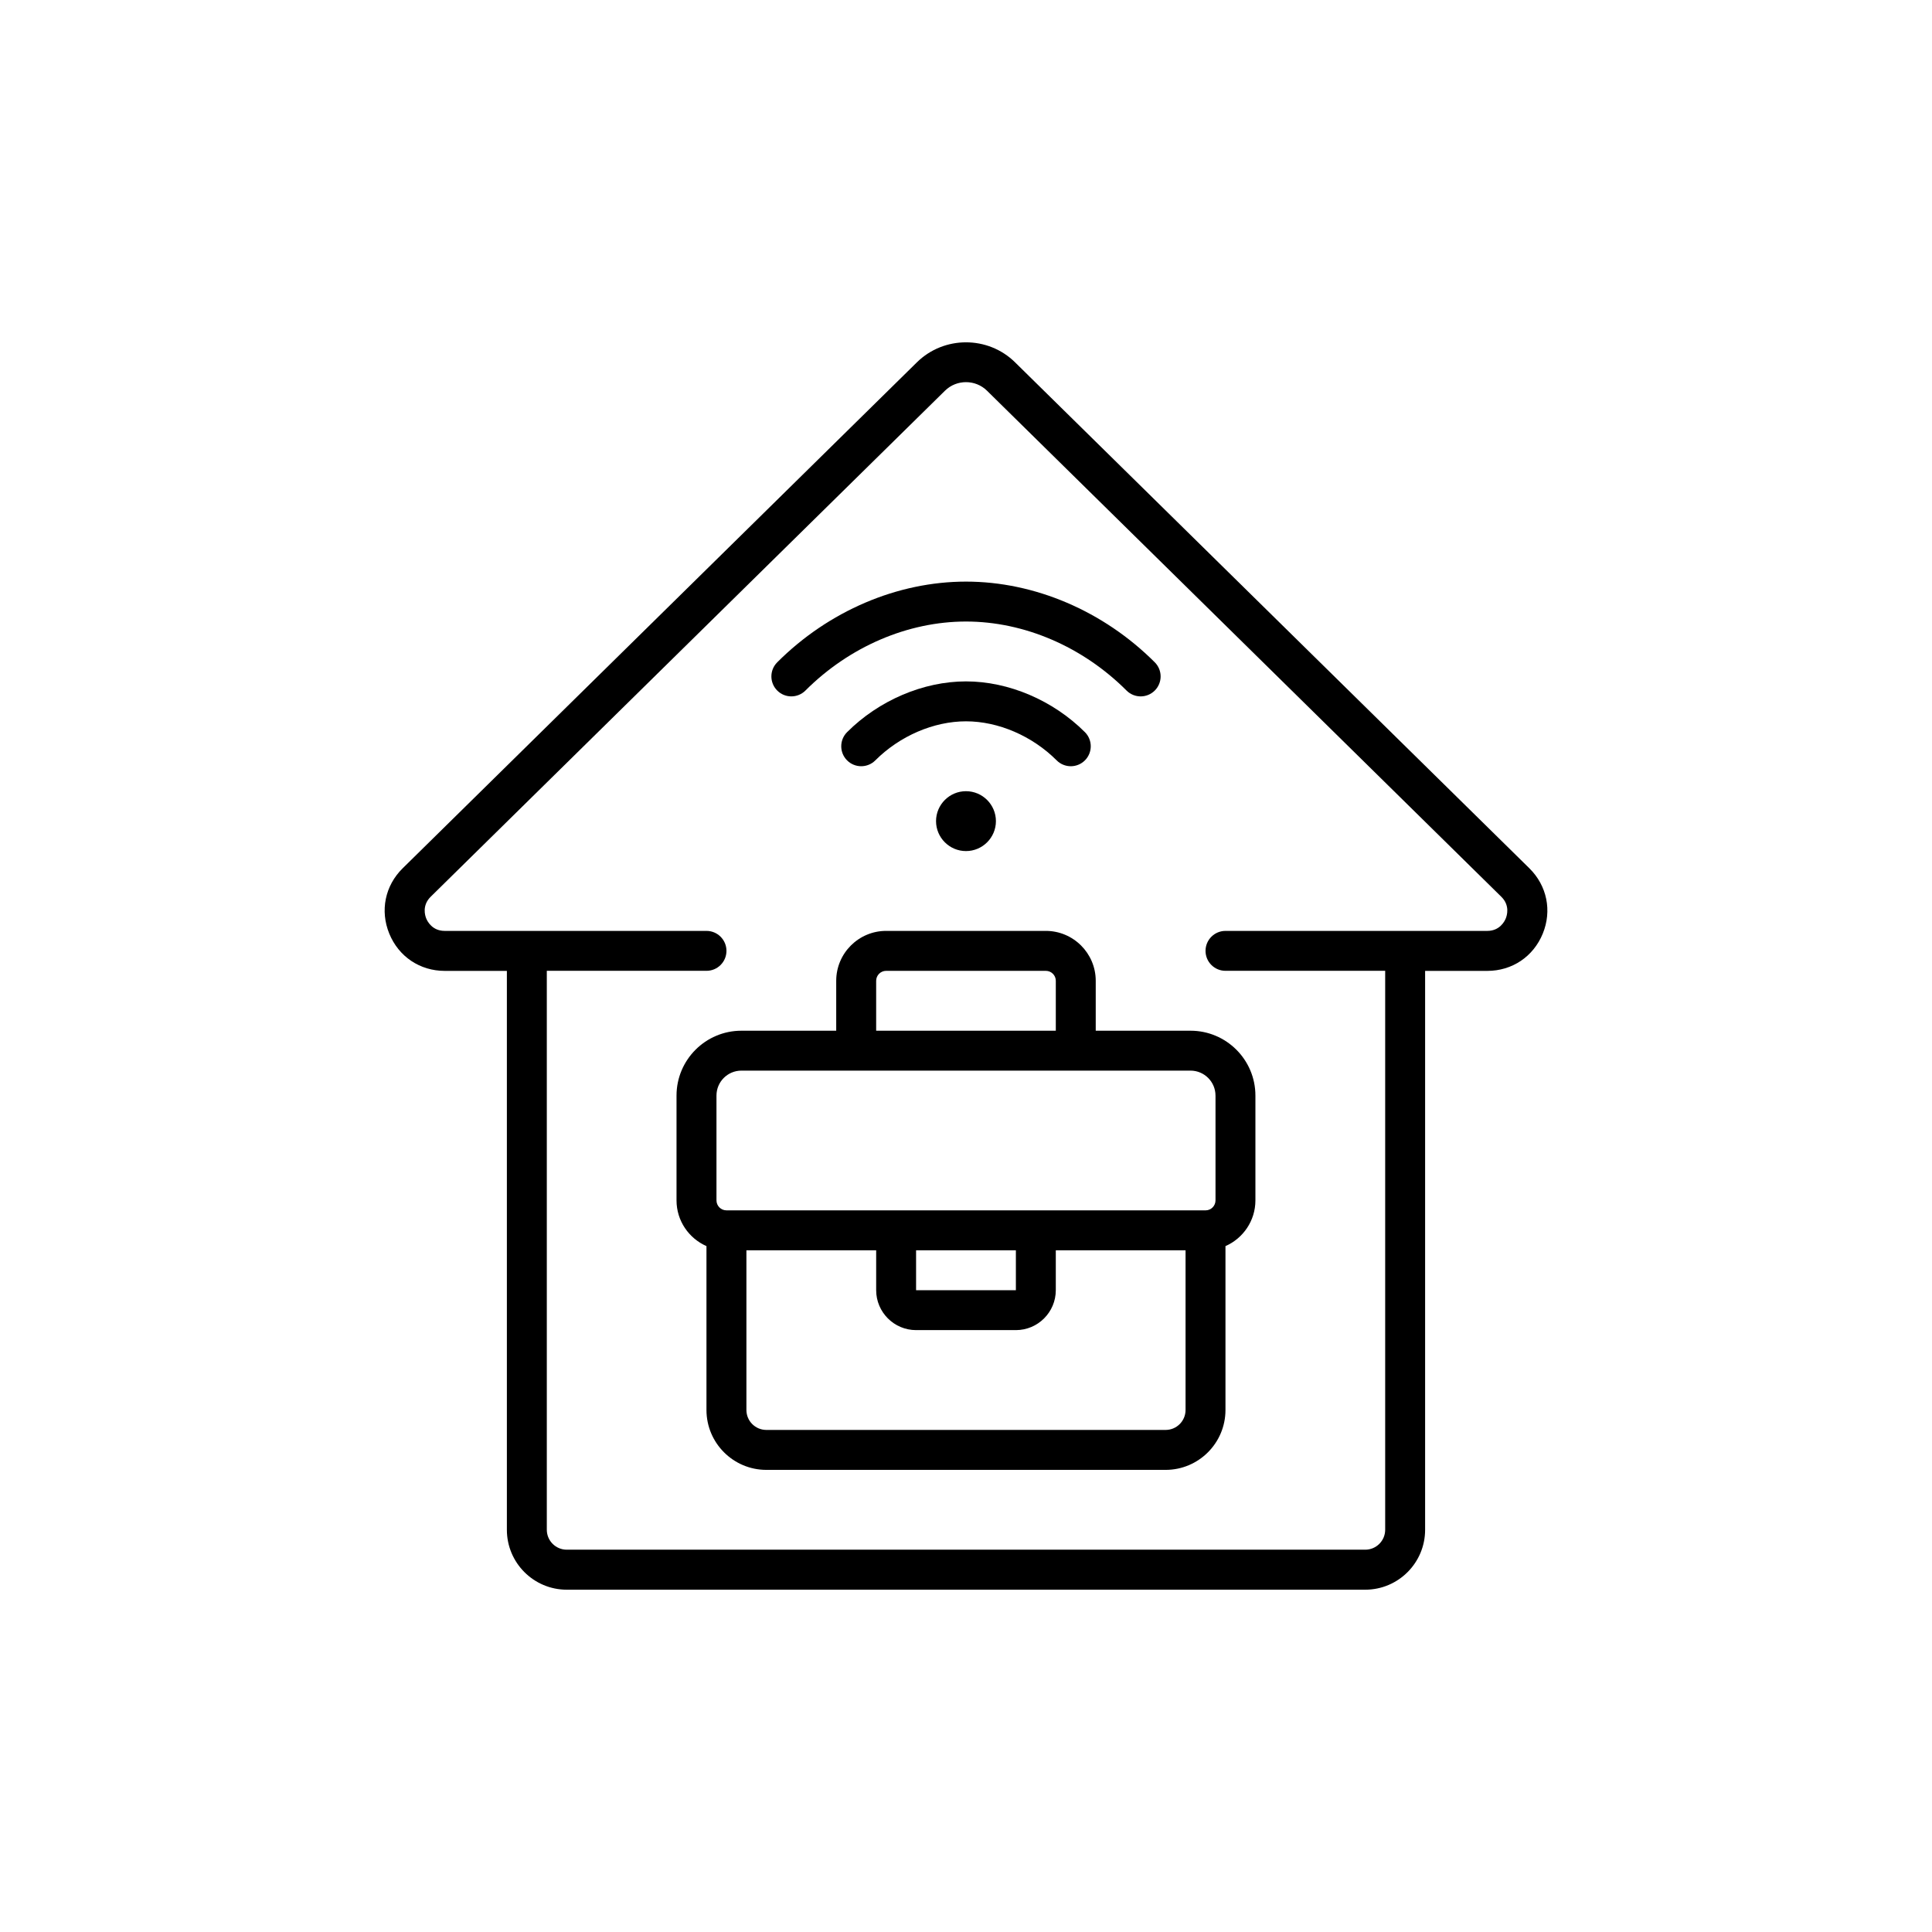
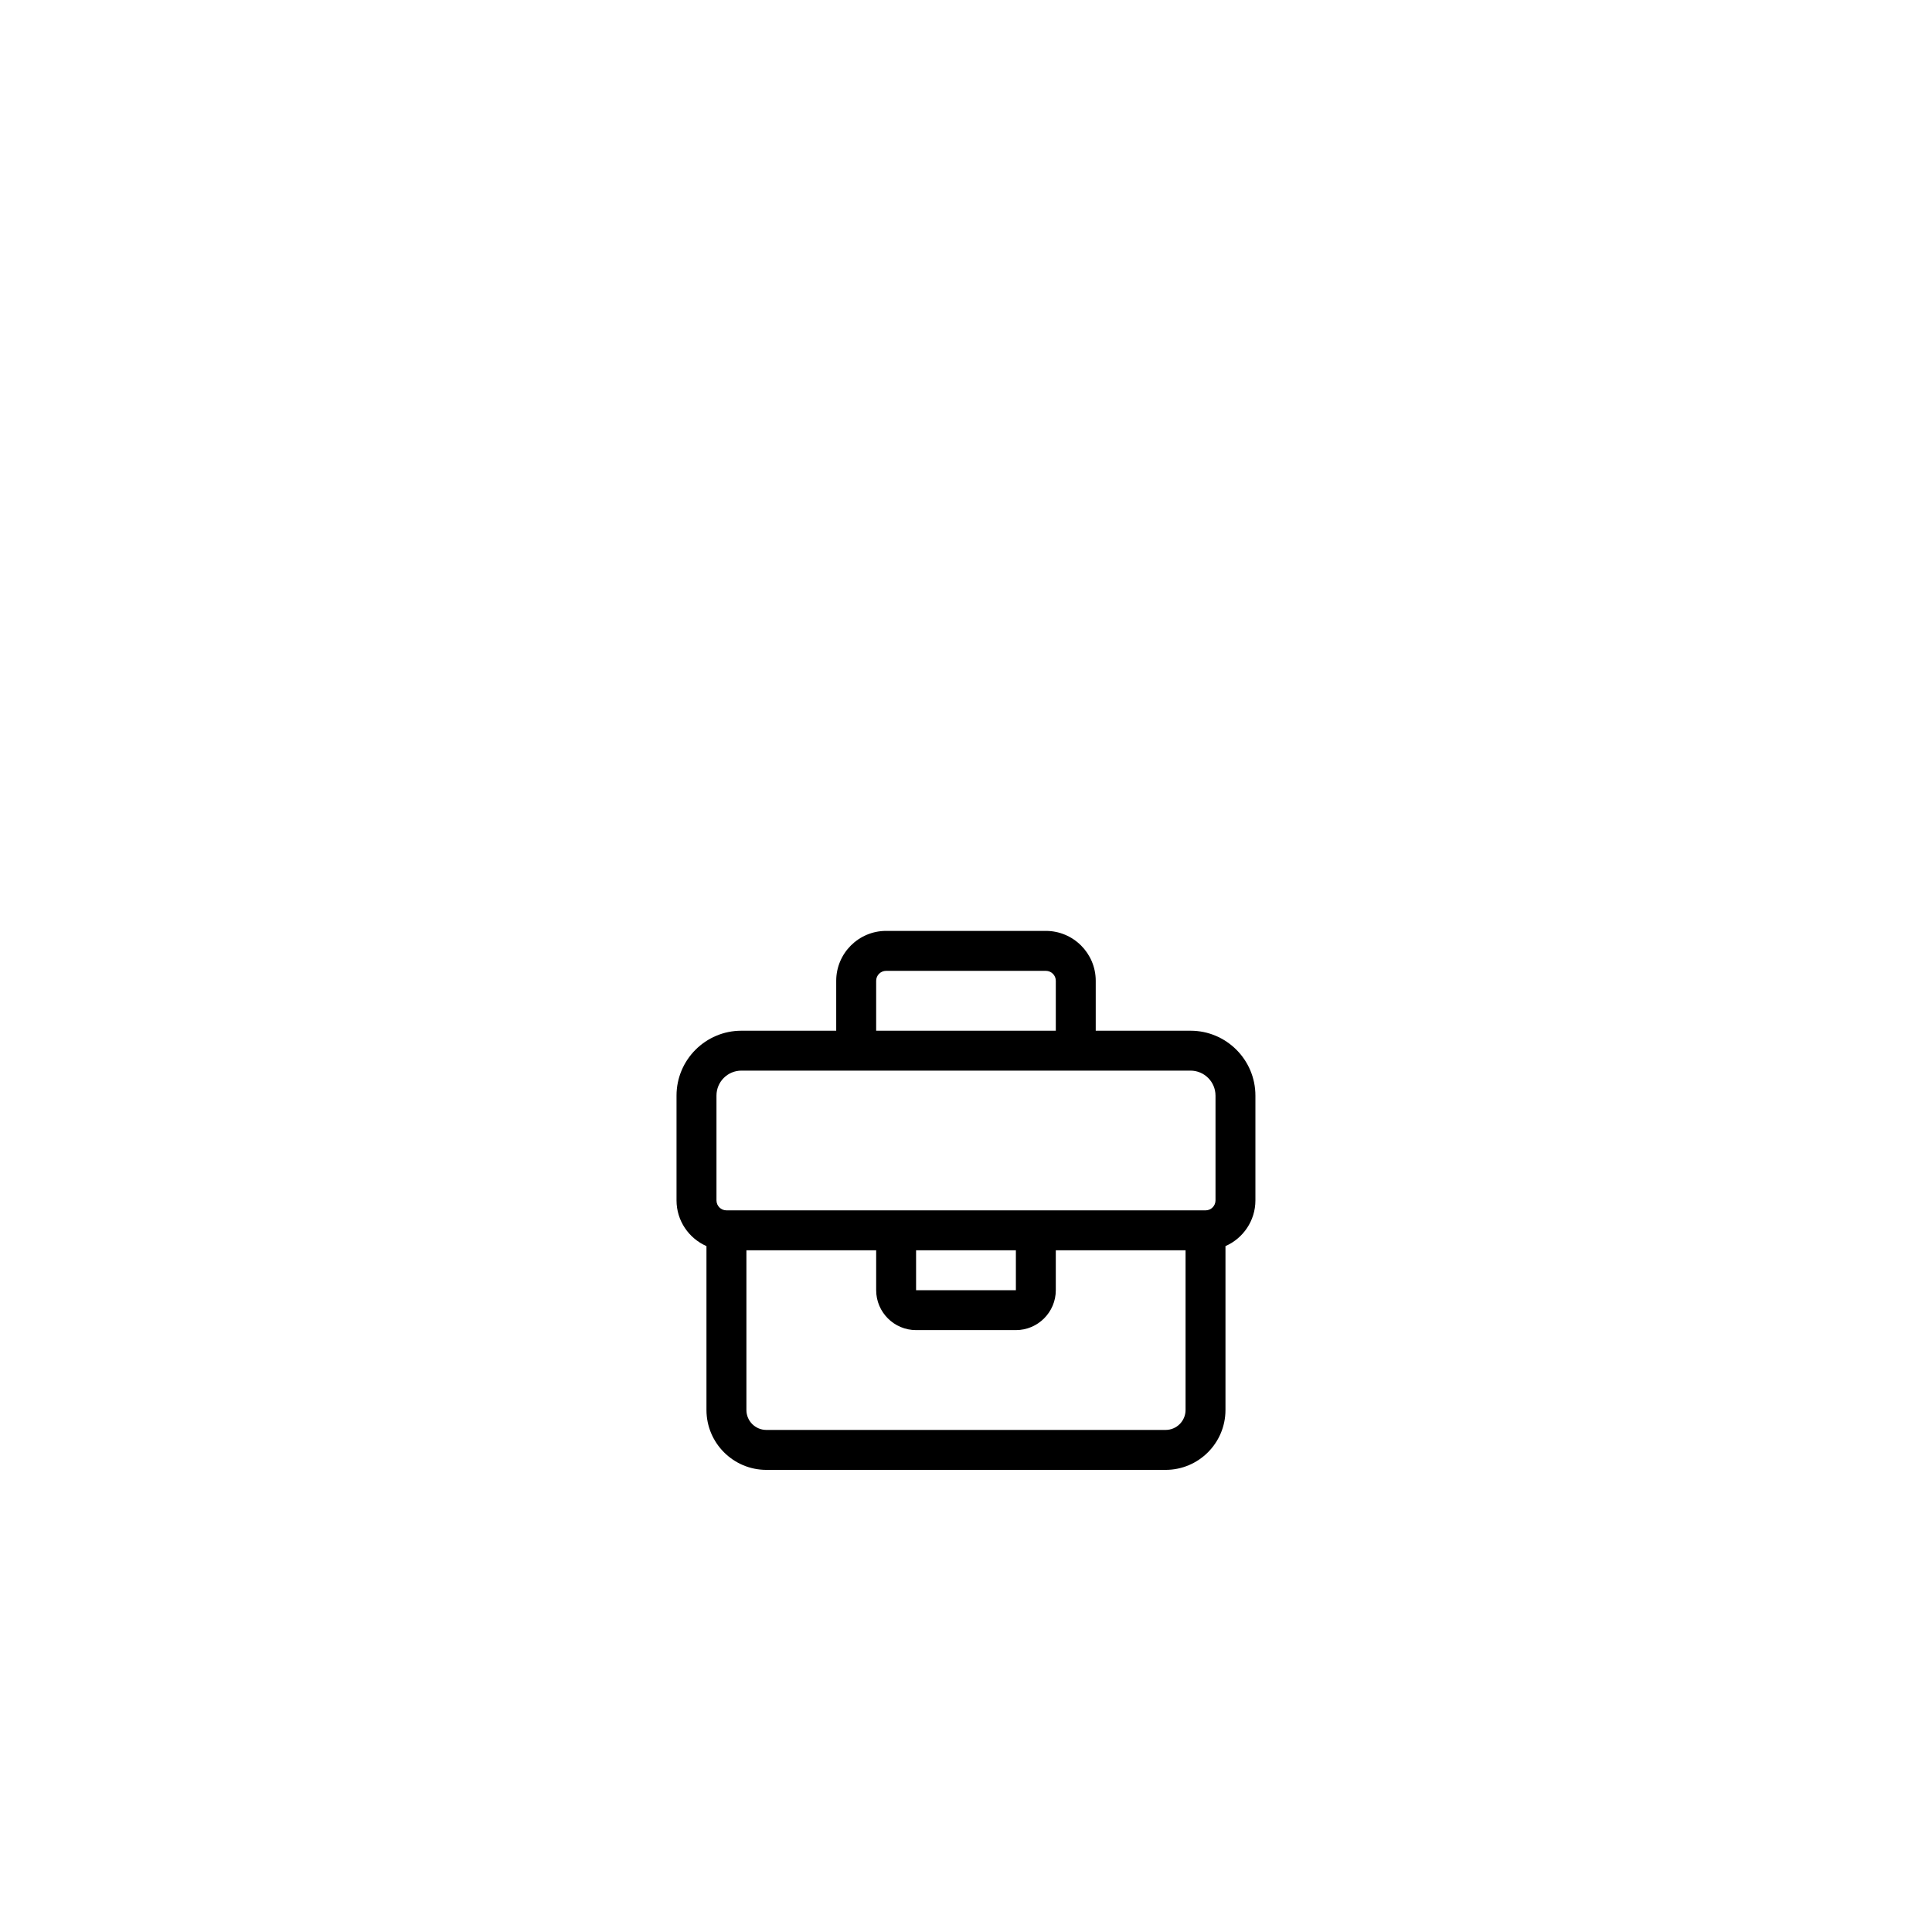
<svg xmlns="http://www.w3.org/2000/svg" fill="#000000" width="800px" height="800px" version="1.1" viewBox="144 144 512 512">
  <g>
-     <path d="m427.77 347.06c1.348 0 2.707-0.516 3.742-1.551 2.066-2.066 2.066-5.414 0-7.481-8.426-8.426-20.203-13.453-31.512-13.453s-23.086 5.027-31.512 13.453c-2.066 2.066-2.066 5.414 0 7.481 2.066 2.066 5.414 2.066 7.481 0 6.488-6.488 15.469-10.352 24.031-10.352 8.566 0 17.547 3.867 24.031 10.352 1.031 1.031 2.391 1.551 3.738 1.551z" />
-     <path d="m357.45 327c11.625-11.625 27.129-18.289 42.547-18.289s30.922 6.664 42.547 18.289c1.031 1.031 2.394 1.551 3.742 1.551 1.348 0 2.707-0.516 3.742-1.551 2.066-2.066 2.066-5.414 0-7.481-13.59-13.59-31.828-21.387-50.027-21.387-18.199 0-36.438 7.797-50.027 21.387-2.066 2.066-2.066 5.414 0 7.481 2.059 2.066 5.41 2.066 7.477 0z" />
-     <path d="m392.06 361.61c0 4.371 3.562 7.934 7.934 7.934s7.934-3.562 7.934-7.934-3.562-7.934-7.934-7.934c-4.367-0.004-7.934 3.562-7.934 7.934z" />
    <path d="m434.38 417.15v-13.227c0-7.293-5.934-13.227-13.227-13.227h-42.32c-7.293 0-13.227 5.934-13.227 13.227v13.227h-25.129c-9.484 0-17.191 7.707-17.191 17.191v27.773c0 5.414 3.273 10.062 7.934 12.117v43.43c0 8.754 7.117 15.871 15.871 15.871h105.8c8.754 0 15.871-7.117 15.871-15.871v-43.43c4.66-2.039 7.934-6.699 7.934-12.117v-27.773c0-9.484-7.707-17.191-17.191-17.191zm-58.188-13.223c0-1.461 1.184-2.644 2.644-2.644h42.32c1.461 0 2.644 1.184 2.644 2.644v13.227h-47.609zm76.703 119.02h-105.8c-2.922 0-5.289-2.367-5.289-5.289v-42.32h34.387v10.578c0 5.832 4.75 10.578 10.578 10.578h26.449c5.832 0 10.578-4.75 10.578-10.578v-10.578h34.387v42.32c0 2.922-2.367 5.289-5.289 5.289zm-39.676-47.609v10.578h-26.449v-10.578zm52.902-40.996v27.773c0 1.461-1.184 2.644-2.644 2.644l-126.96-0.004c-1.461 0-2.644-1.184-2.644-2.644v-27.773c0-3.652 2.961-6.613 6.613-6.613h119.02c3.652 0.004 6.613 2.977 6.613 6.617z" />
-     <path d="m412.98 240c-7.152-7.039-18.805-7.039-25.973 0l-136.29 134.1c-4.684 4.609-6.047 11.246-3.551 17.332 2.492 6.082 8.113 9.863 14.688 9.863h16.473v148.12c0 8.754 7.117 15.871 15.871 15.871h211.6c8.754 0 15.871-7.117 15.871-15.871v-148.12h16.488c6.574 0 12.191-3.777 14.688-9.863 2.492-6.082 1.121-12.723-3.551-17.332zm130.06 147.41c-0.316 0.77-1.598 3.289-4.898 3.289h-69.375c-2.922 0-5.289 2.367-5.289 5.289 0 2.922 2.367 5.289 5.289 5.289h42.32v148.12c0 2.922-2.367 5.289-5.289 5.289h-211.6c-2.922 0-5.289-2.367-5.289-5.289v-148.12h42.32c2.922 0 5.289-2.367 5.289-5.289 0-2.922-2.367-5.289-5.289-5.289h-69.375c-3.301 0-4.586-2.519-4.898-3.289-0.316-0.77-1.16-3.465 1.184-5.769l136.29-134.1c3.074-3.023 8.062-3.023 11.133 0l136.29 134.1c2.359 2.305 1.504 5 1.188 5.766z" />
  </g>
</svg>